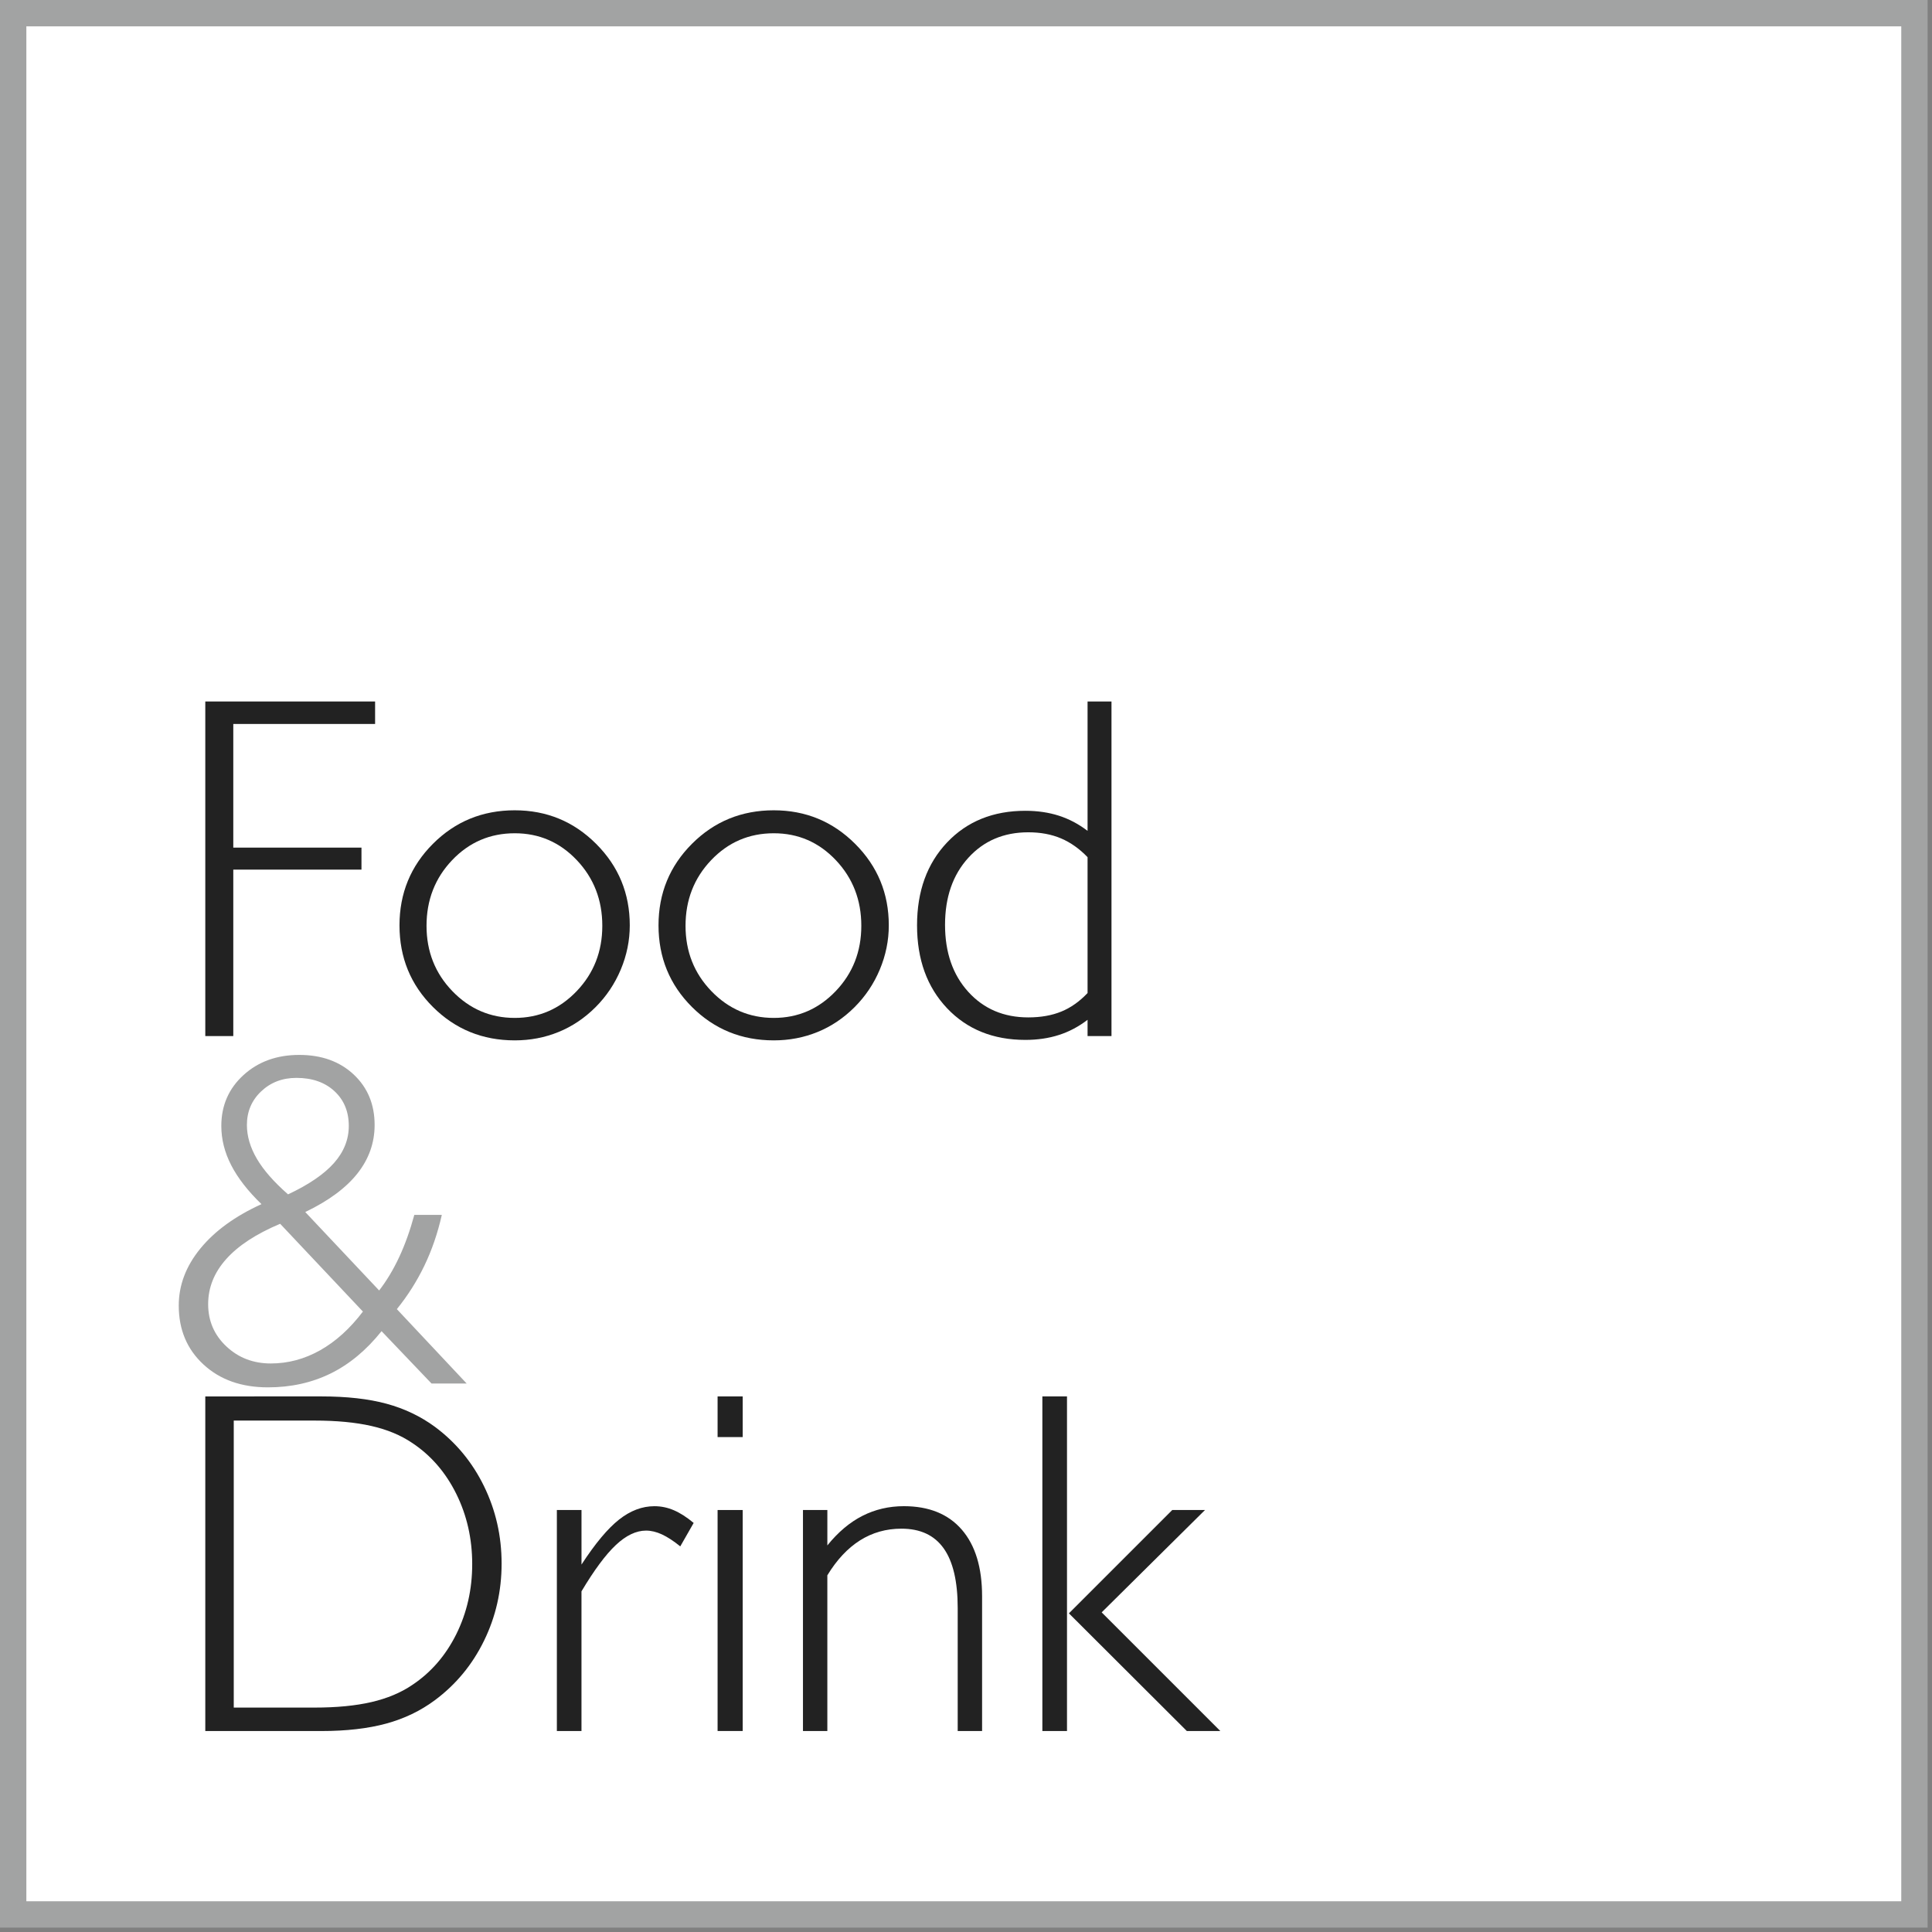
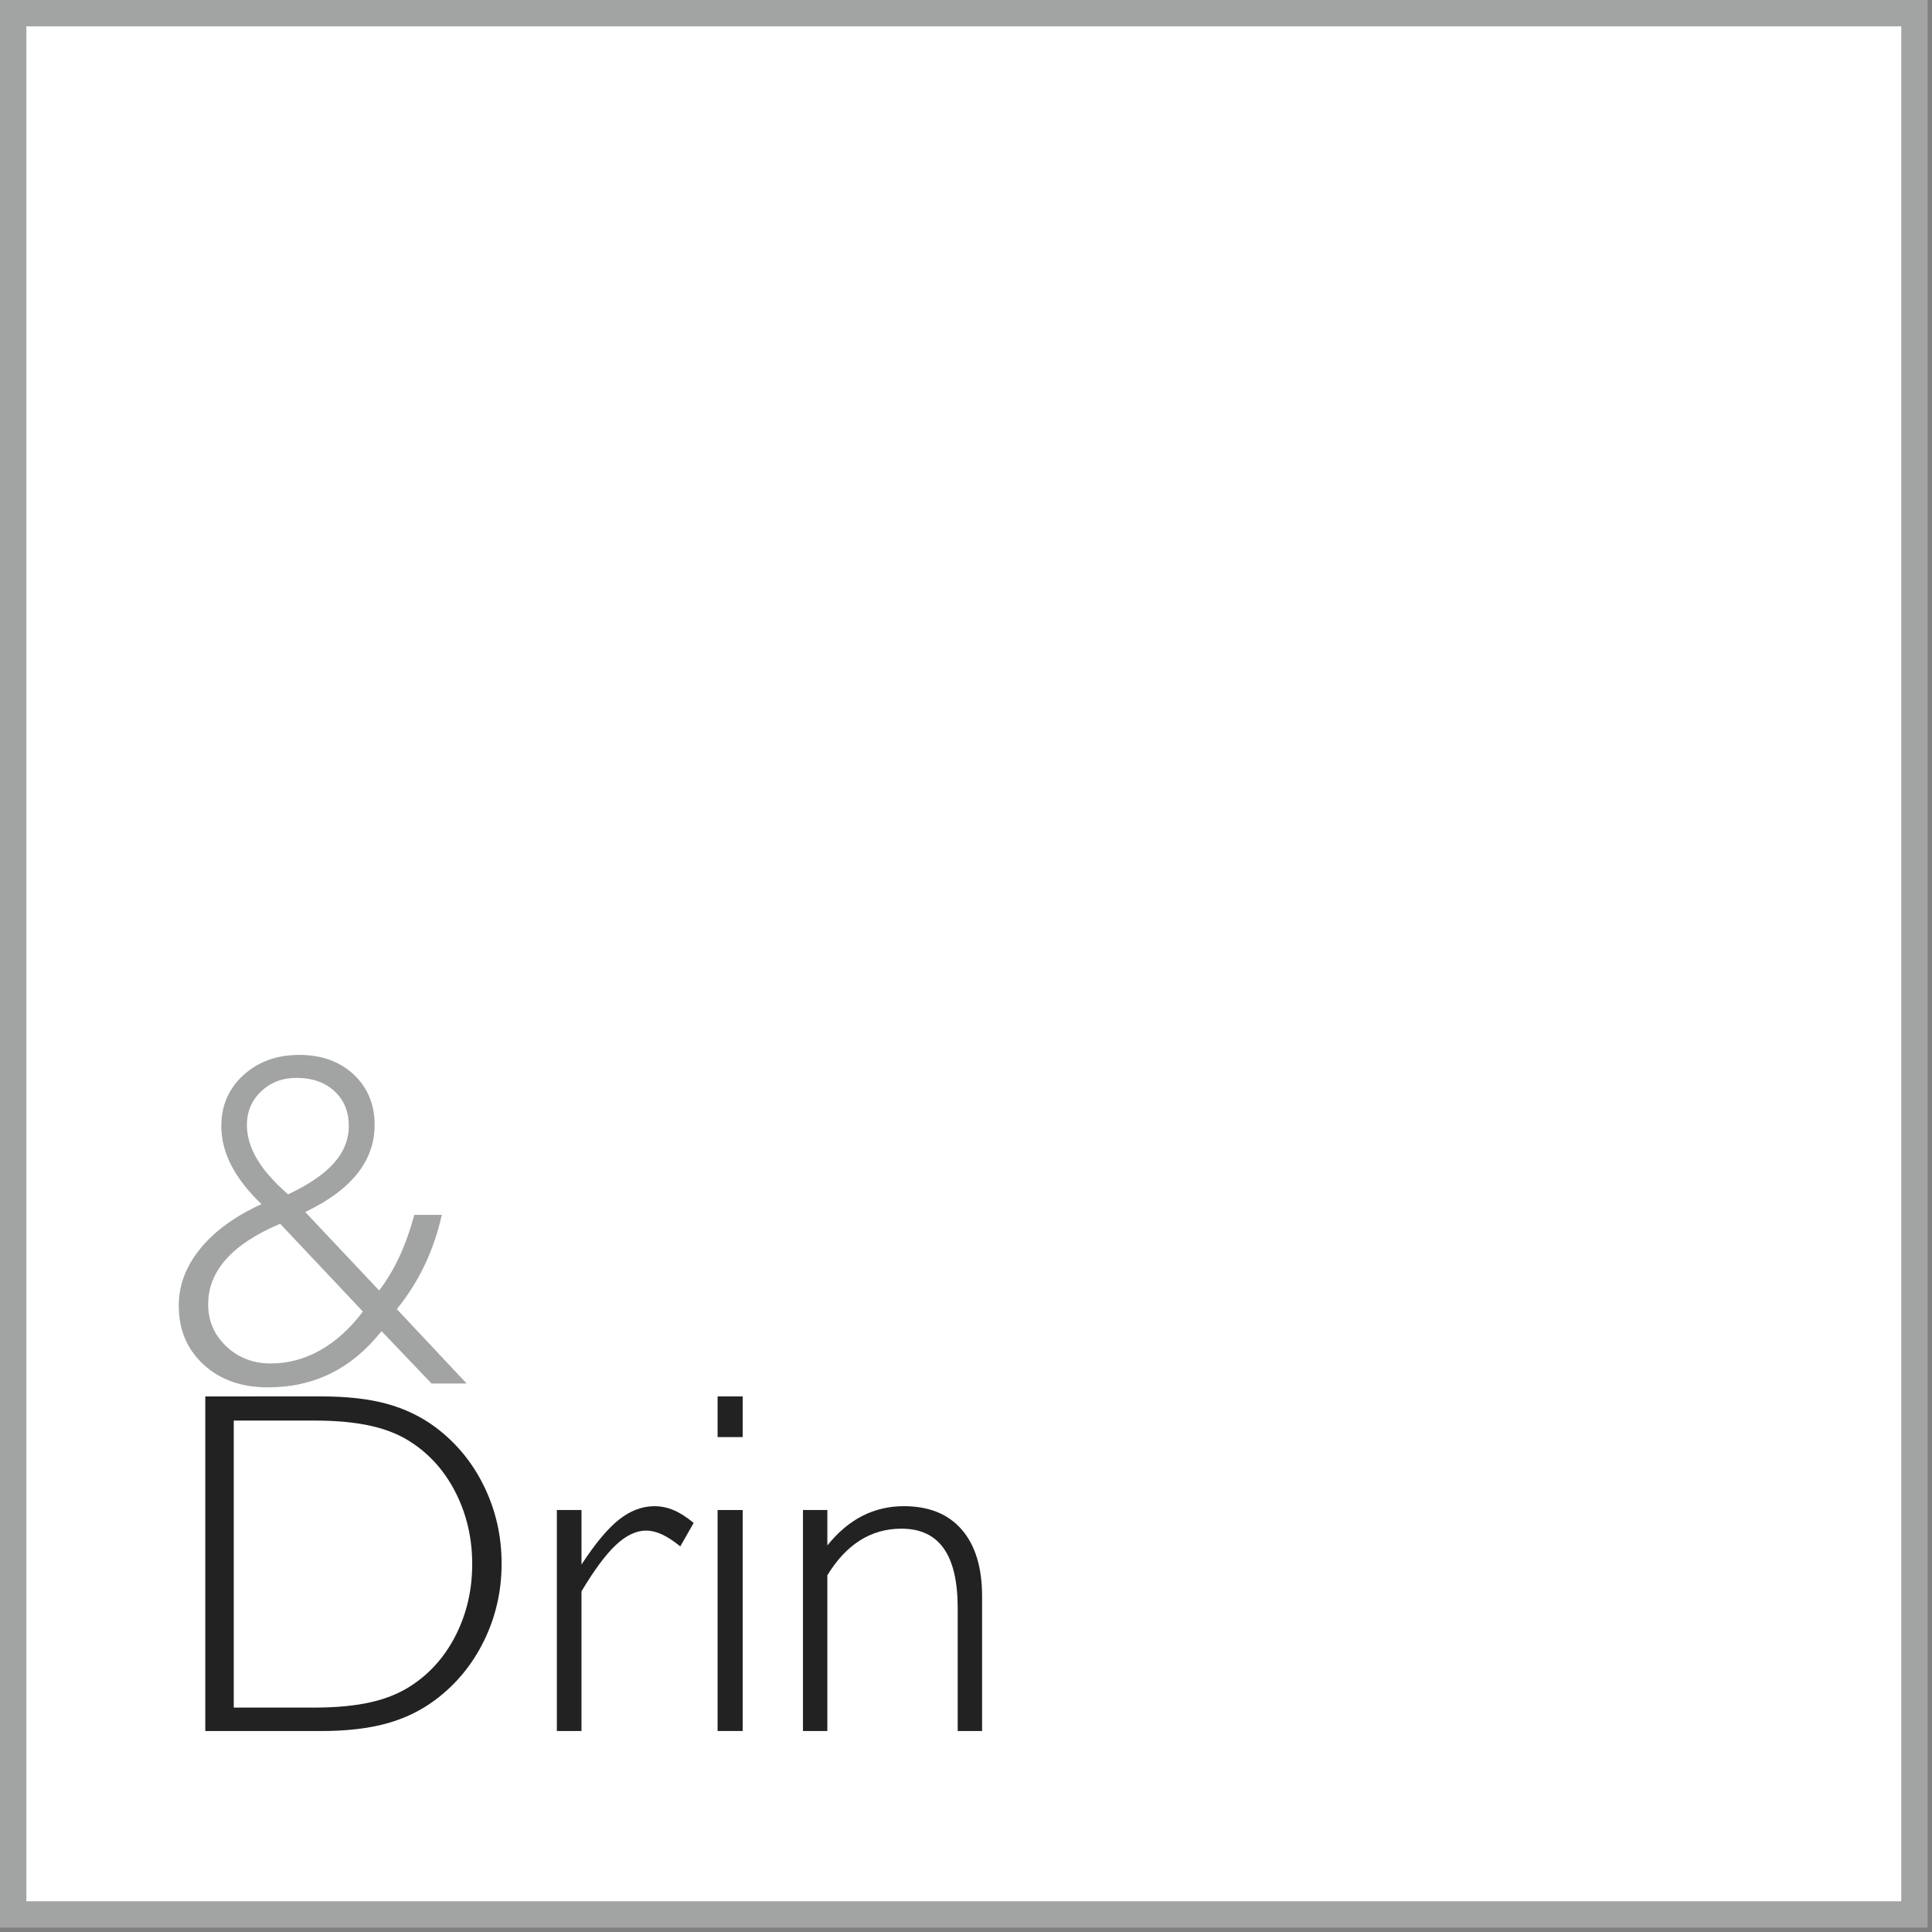
<svg xmlns="http://www.w3.org/2000/svg" version="1.1" id="Layer_1" x="0px" y="0px" width="220px" height="220px" viewBox="0 0 220 220" enable-background="new 0 0 220 220" xml:space="preserve">
  <rect x="0" y="0" width="220" height="220" fill="#808080" stroke="none" />
  <rect x="1.5" y="1.5" fill="#FFFFFF" stroke="#A2A3A3" stroke-width="3" stroke-miterlimit="10" width="216.5" height="216.5" />
-   <path fill="#222222" d="M23.377,117.979v-38.1h19.336v2.56H26.564v14.08h14.597v2.506H26.564v18.954H23.377z" />
-   <path fill="#222222" d="M45.491,105.37c0-3.649,1.271-6.745,3.812-9.287c2.542-2.542,5.646-3.813,9.314-3.813  c3.631,0,6.723,1.276,9.271,3.827c2.552,2.551,3.826,5.643,3.826,9.273c0,1.725-0.34,3.4-1.021,5.025  c-0.681,1.625-1.639,3.055-2.872,4.289c-1.253,1.254-2.66,2.197-4.222,2.832c-1.562,0.637-3.223,0.953-4.983,0.953  c-3.668,0-6.772-1.266-9.314-3.799S45.491,109.038,45.491,105.37z M48.569,105.424c0,2.923,0.979,5.402,2.94,7.436  s4.33,3.051,7.108,3.051c2.759,0,5.111-1.018,7.053-3.051c1.942-2.032,2.915-4.512,2.915-7.436c0-2.941-0.967-5.433-2.9-7.475  c-1.935-2.043-4.29-3.064-7.067-3.064c-2.814,0-5.193,1.021-7.136,3.064C49.54,99.991,48.569,102.483,48.569,105.424z" />
-   <path fill="#222222" d="M74.986,105.37c0-3.649,1.271-6.745,3.812-9.287s5.646-3.813,9.313-3.813c3.631,0,6.722,1.276,9.272,3.827  c2.551,2.551,3.826,5.643,3.826,9.273c0,1.725-0.341,3.4-1.021,5.025c-0.68,1.625-1.639,3.055-2.873,4.289  c-1.253,1.254-2.66,2.197-4.221,2.832c-1.562,0.637-3.224,0.953-4.983,0.953c-3.667,0-6.772-1.266-9.313-3.799  S74.986,109.038,74.986,105.37z M78.063,105.424c0,2.923,0.98,5.402,2.941,7.436c1.96,2.033,4.329,3.051,7.107,3.051  c2.76,0,5.11-1.018,7.054-3.051c1.942-2.032,2.914-4.512,2.914-7.436c0-2.941-0.967-5.433-2.9-7.475  c-1.934-2.043-4.29-3.064-7.066-3.064c-2.814,0-5.192,1.021-7.135,3.064C79.034,99.991,78.063,102.483,78.063,105.424z" />
-   <path fill="#222222" d="M123.843,116.127c-1.017,0.781-2.105,1.357-3.269,1.729c-1.161,0.373-2.434,0.559-3.812,0.559  c-3.668,0-6.642-1.202-8.92-3.607c-2.278-2.406-3.417-5.552-3.417-9.437s1.139-7.03,3.417-9.437c2.278-2.406,5.252-3.608,8.92-3.608  c1.379,0,2.65,0.187,3.812,0.558c1.162,0.373,2.252,0.949,3.269,1.729V79.879h2.724v38.1h-2.724V116.127z M123.843,113.077V97.608  c-0.926-0.962-1.933-1.675-3.021-2.138c-1.089-0.463-2.333-0.695-3.731-0.695c-2.796,0-5.075,0.972-6.835,2.914  c-1.762,1.943-2.643,4.485-2.643,7.625c0,3.142,0.881,5.683,2.643,7.625c1.76,1.942,4.039,2.914,6.835,2.914  c1.434,0,2.691-0.223,3.772-0.668C121.941,114.743,122.936,114.039,123.843,113.077z" />
  <path fill="#A2A3A3" d="M49.141,157.546l-5.692-5.964c-1.727,2.16-3.659,3.768-5.801,4.82s-4.521,1.578-7.135,1.578  c-3.014,0-5.46-0.865-7.339-2.601c-1.879-1.733-2.819-3.972-2.819-6.713c0-2.324,0.821-4.489,2.464-6.496  c1.643-2.006,3.962-3.69,6.958-5.052c-1.543-1.488-2.692-2.964-3.445-4.426c-0.754-1.461-1.13-2.954-1.13-4.479  c0-2.324,0.839-4.253,2.519-5.787c1.679-1.534,3.799-2.301,6.359-2.301c2.542,0,4.606,0.744,6.196,2.231  c1.588,1.489,2.383,3.404,2.383,5.746c0,2.034-0.654,3.877-1.961,5.529c-1.309,1.652-3.287,3.113-5.938,4.385l8.415,8.933  c0.854-1.106,1.611-2.368,2.274-3.785c0.663-1.416,1.24-3.022,1.729-4.82h3.132c-0.472,2.089-1.135,4.019-1.988,5.787  c-0.854,1.771-1.897,3.418-3.132,4.943l7.952,8.47L49.141,157.546L49.141,157.546z M41.325,149.35l-9.423-9.996  c-2.725,1.145-4.771,2.483-6.143,4.019c-1.371,1.533-2.056,3.245-2.056,5.133c0,1.907,0.689,3.509,2.07,4.808  c1.379,1.299,3.068,1.946,5.065,1.946c1.961,0,3.831-0.499,5.61-1.498C38.229,152.762,39.854,151.291,41.325,149.35z M32.8,136.004  c2.36-1.107,4.104-2.297,5.229-3.566c1.125-1.271,1.688-2.679,1.688-4.223c0-1.634-0.544-2.955-1.634-3.963  c-1.089-1.007-2.533-1.511-4.33-1.511c-1.598,0-2.937,0.513-4.017,1.538c-1.081,1.025-1.621,2.302-1.621,3.826  c0,1.271,0.377,2.552,1.13,3.841S31.185,134.588,32.8,136.004z" />
  <path fill="#222222" d="M36.585,159.012c2.905,0,5.379,0.277,7.421,0.831c2.043,0.554,3.881,1.431,5.515,2.629  c2.396,1.778,4.262,4.034,5.596,6.768c1.335,2.732,2.002,5.67,2.002,8.811c0,3.123-0.667,6.052-2.002,8.783  c-1.334,2.731-3.2,4.988-5.596,6.769c-1.634,1.215-3.486,2.105-5.556,2.668c-2.07,0.562-4.53,0.845-7.381,0.845H23.377v-38.102  L36.585,159.012L36.585,159.012z M35.823,161.763h-9.205v32.682h9.205c2.506,0,4.661-0.208,6.468-0.626  c1.806-0.418,3.363-1.071,4.67-1.961c2.125-1.418,3.79-3.342,4.999-5.773c1.206-2.434,1.811-5.093,1.811-7.979  c0-2.887-0.604-5.552-1.811-7.994c-1.209-2.44-2.874-4.37-4.999-5.786c-1.307-0.89-2.864-1.539-4.67-1.947  C40.484,161.967,38.329,161.763,35.823,161.763z" />
  <path fill="#222222" d="M63.411,197.112v-25.164h2.805v6.21c1.562-2.397,2.987-4.104,4.276-5.121  c1.288-1.016,2.632-1.524,4.03-1.524c0.763,0,1.502,0.154,2.219,0.464c0.718,0.309,1.466,0.789,2.248,1.442l-1.525,2.669  c-0.763-0.617-1.458-1.07-2.084-1.361c-0.626-0.289-1.229-0.436-1.811-0.436c-1.126,0-2.271,0.544-3.433,1.634  c-1.163,1.089-2.469,2.851-3.922,5.283v15.904H63.411z" />
  <path fill="#222222" d="M81.713,163.643v-4.631h2.859v4.631H81.713z M81.713,197.112v-25.164h2.859v25.164H81.713z" />
  <path fill="#222222" d="M91.435,197.112v-25.164h2.777v4.03c1.217-1.507,2.547-2.629,3.99-3.363  c1.443-0.735,3.019-1.104,4.726-1.104c2.851,0,5.047,0.891,6.59,2.669c1.542,1.779,2.314,4.312,2.314,7.599v15.333h-2.777v-13.998  c0-3.032-0.531-5.297-1.593-6.795s-2.665-2.247-4.807-2.247c-1.743,0-3.318,0.445-4.727,1.335c-1.408,0.89-2.646,2.216-3.718,3.976  v17.729H91.435z" />
-   <path fill="#222222" d="M118.695,197.112v-38.102h2.806v38.102H118.695z M135.145,197.112l-13.426-13.398l11.766-11.766h3.73  l-11.766,11.655l13.509,13.509H135.145z" />
</svg>